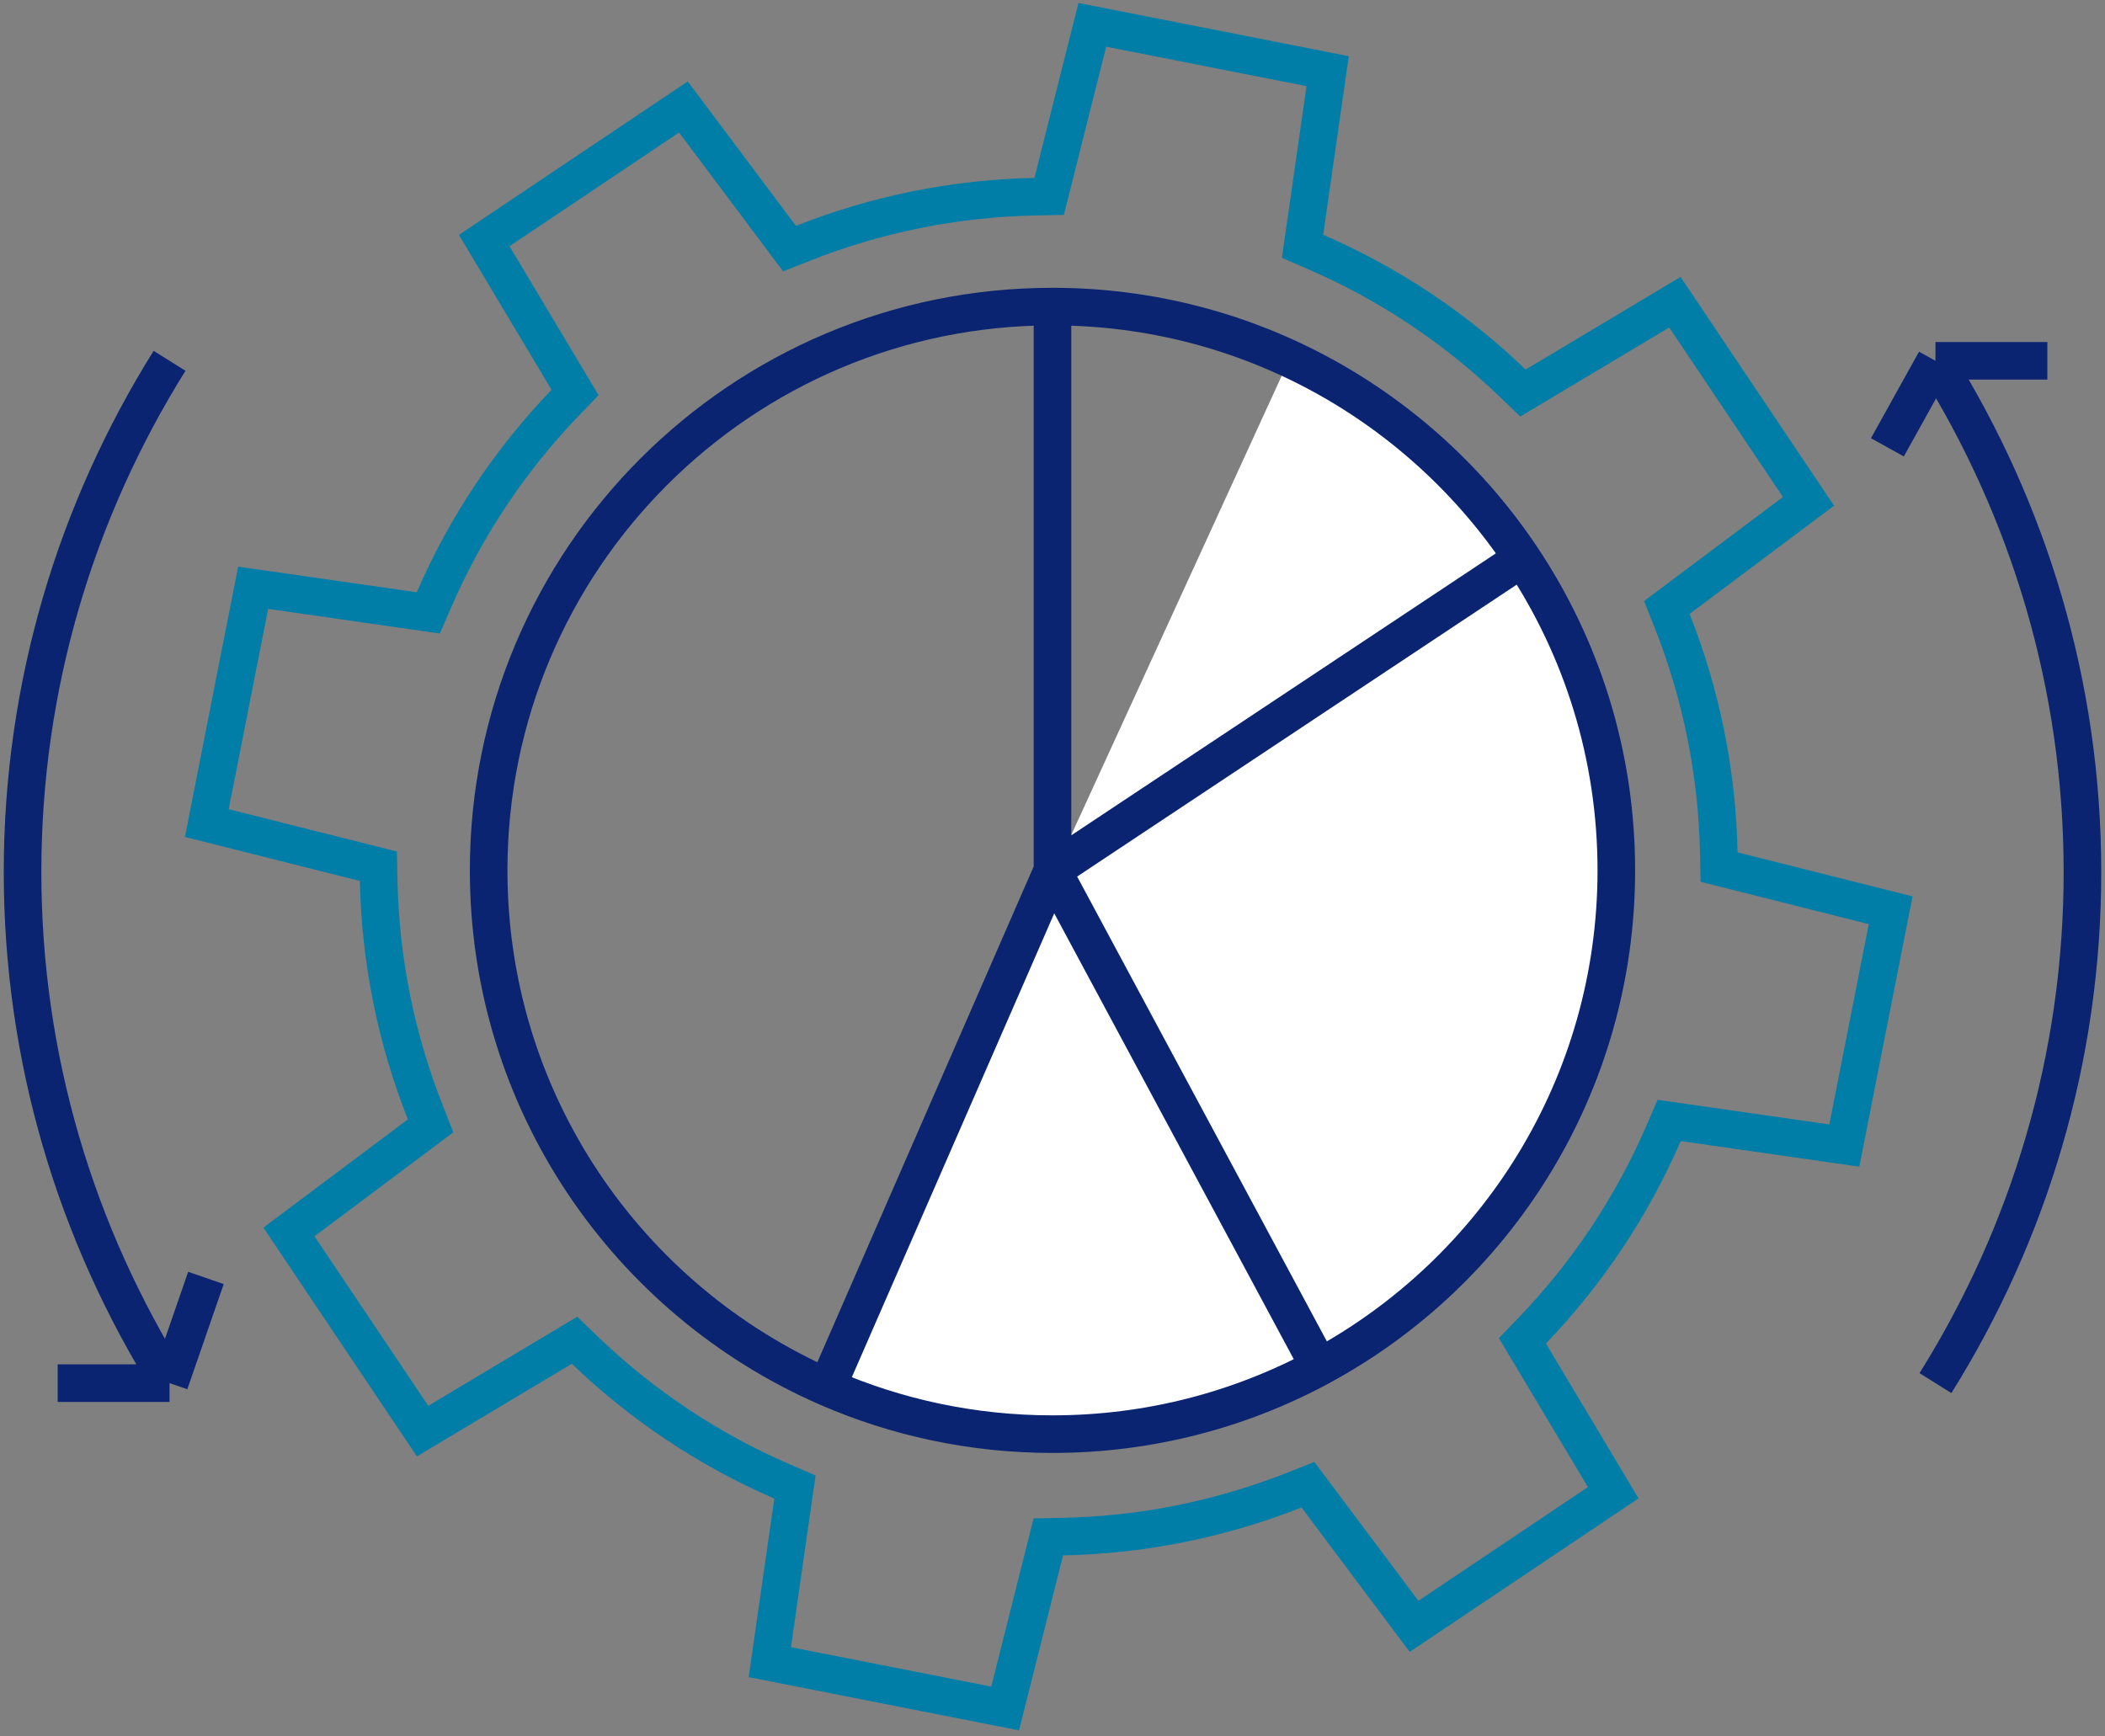
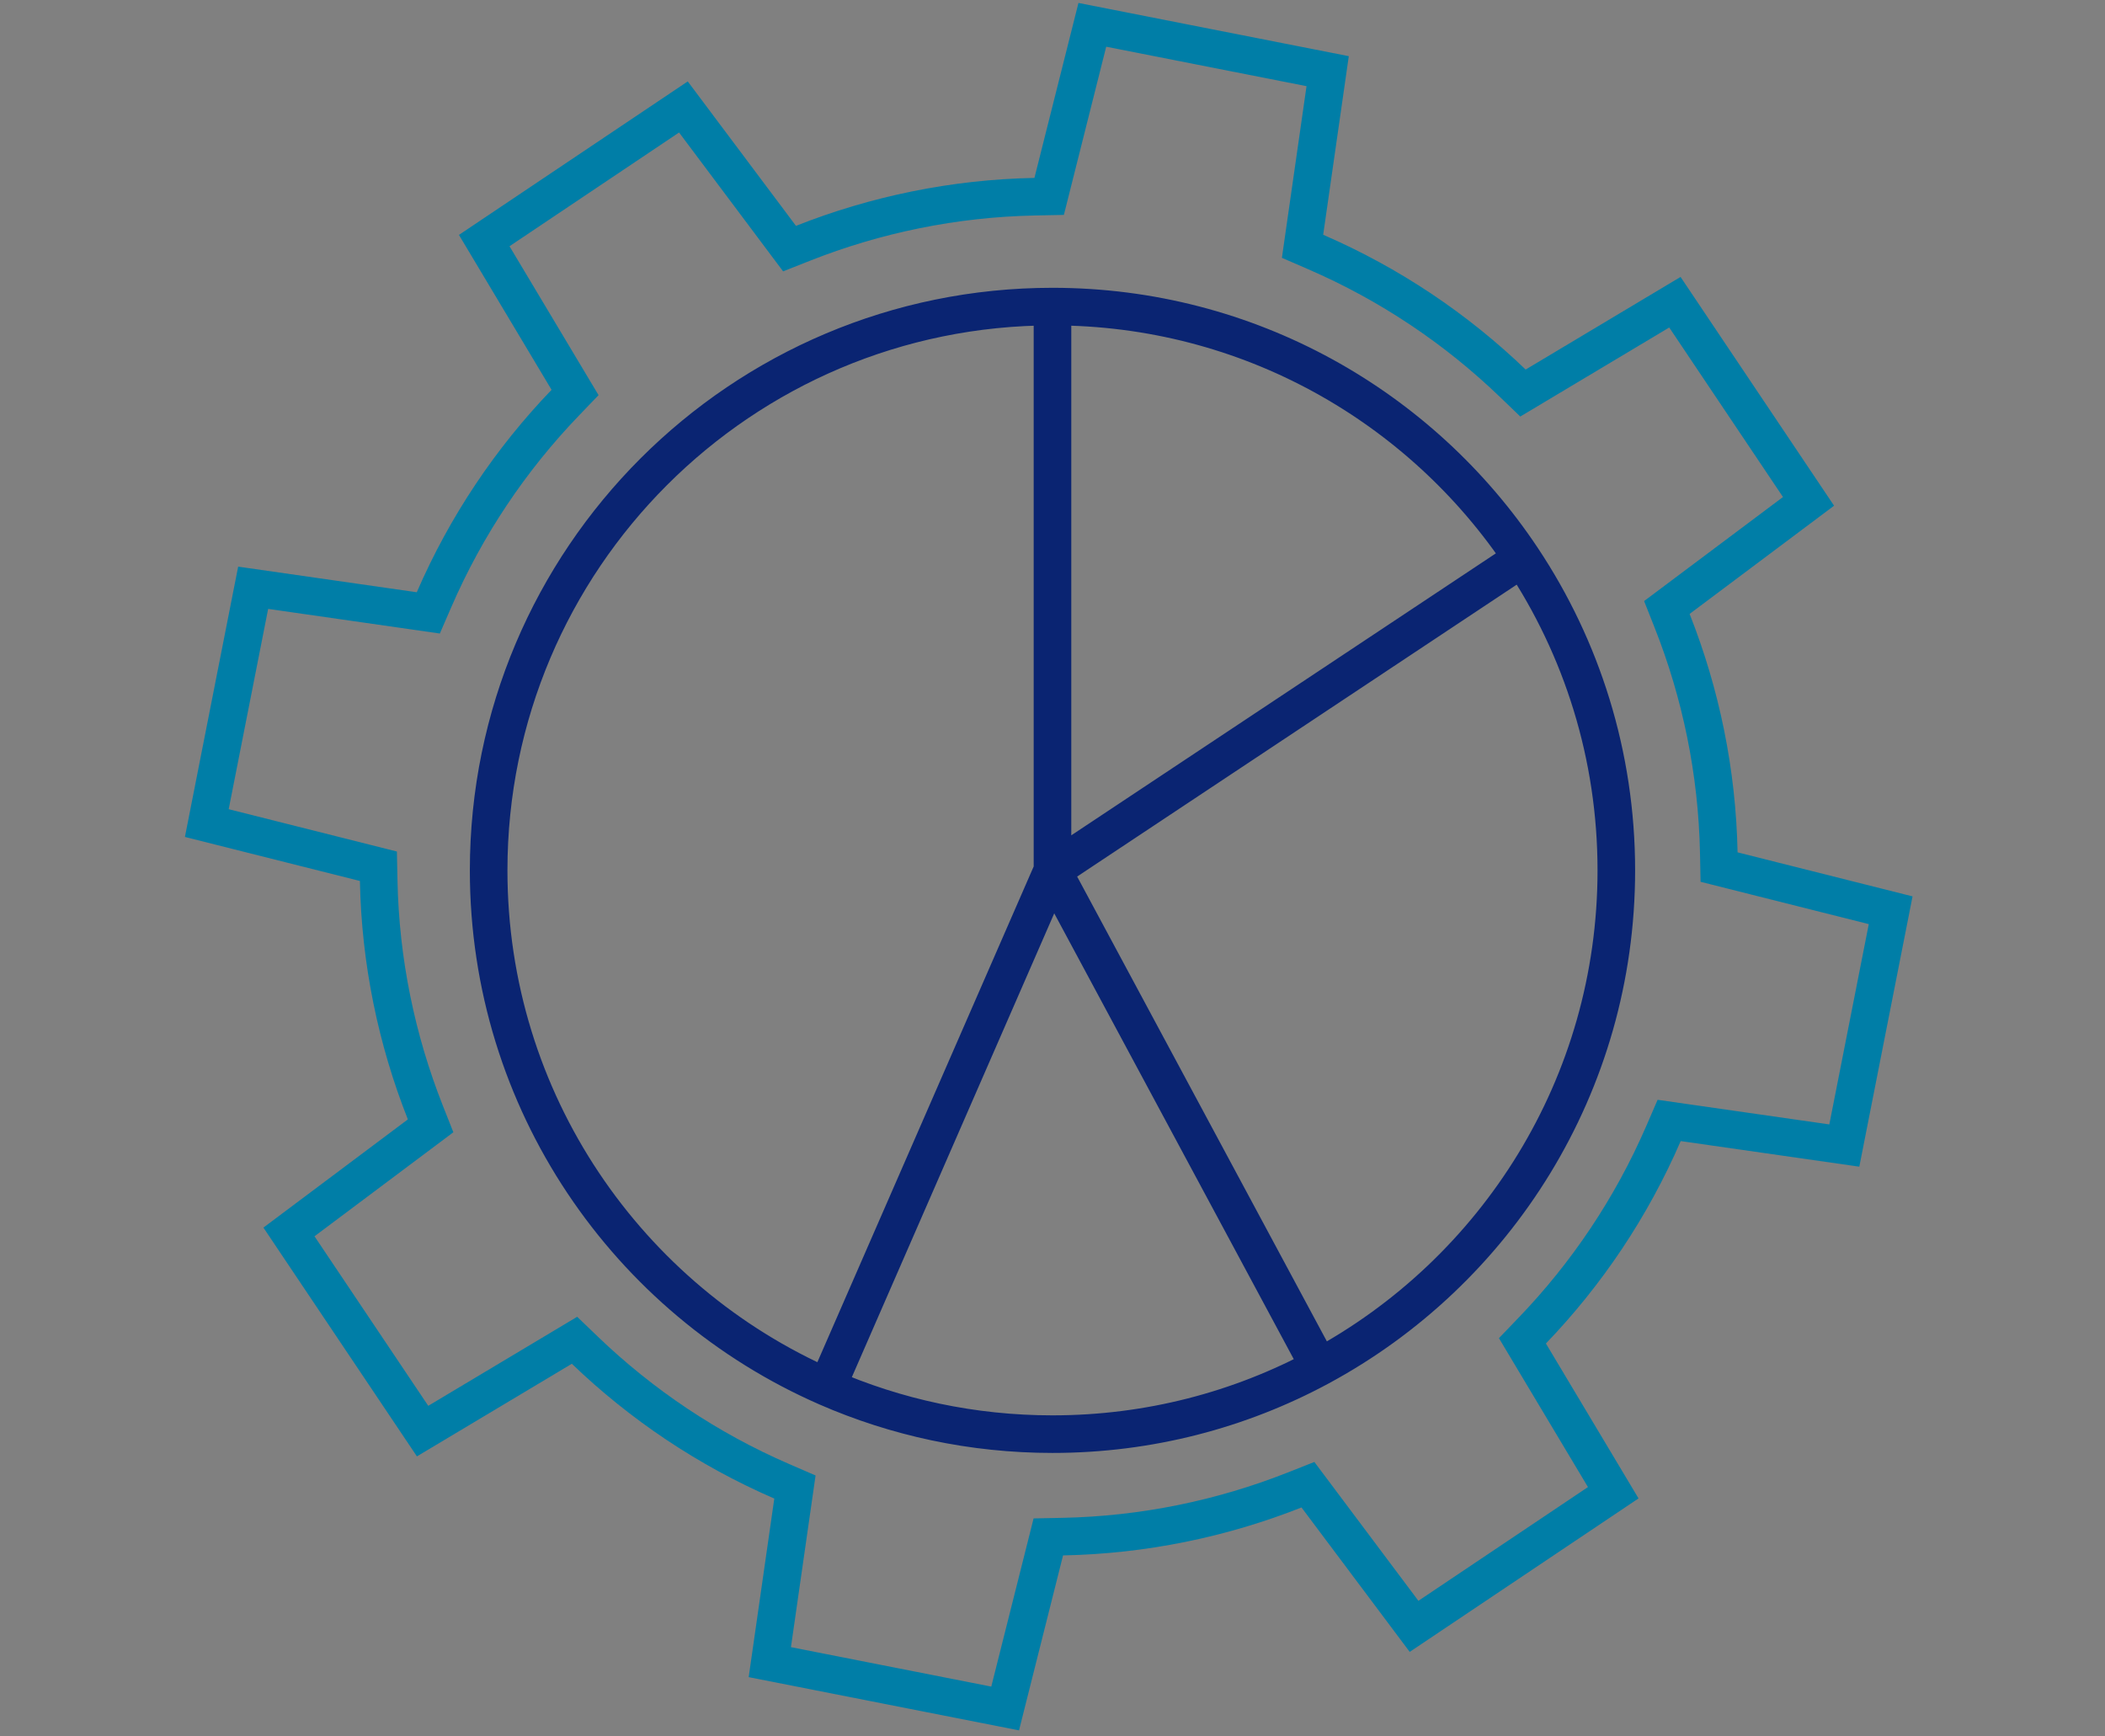
<svg xmlns="http://www.w3.org/2000/svg" width="280" height="231" viewBox="0 0 280 231" fill="none">
  <rect x="0" y="0" width="280" height="231" fill="#808080" stroke="none" />
-   <path d="M22.553 184C10.14 164.139 3 140.873 3 116C3 91.127 10.14 67.861 22.553 48M22.553 184H7.672M22.553 184L27.392 170.007M257.447 184C269.86 164.139 277 140.873 277 116C277 91.127 269.86 67.861 257.447 48M257.447 48L251.055 59.507M257.447 48H272.332" stroke="#0A2472" stroke-width="5" />
-   <path d="M139.998 190.871C181.419 190.871 214.998 157.293 214.998 115.871C214.998 85.7 197.183 59.691 171.498 47.787L108.998 184.185C118.447 188.479 128.943 190.871 139.998 190.871Z" fill="white" />
  <path d="M173.531 30.876L173.26 32.766L175.012 33.525C184.872 37.796 193.697 43.749 201.205 50.964L202.581 52.287L204.22 51.307L222.788 40.204L240.564 66.698L223.248 79.671L221.72 80.816L222.422 82.591C226.252 92.274 228.414 102.697 228.627 113.439L228.665 115.348L230.516 115.814L251.49 121.092L245.325 152.395L223.916 149.325L222.026 149.054L221.268 150.806C216.997 160.665 211.044 169.49 203.829 176.998L202.507 178.374L203.486 180.013L214.589 198.583L188.094 216.358L175.122 199.042L173.977 197.514L172.202 198.217C162.519 202.046 152.095 204.208 141.353 204.421L139.444 204.459L138.979 206.311L133.702 227.284L102.398 221.119L105.468 199.711L105.739 197.821L103.987 197.062C94.127 192.791 85.303 186.838 77.796 179.623L76.419 178.3L74.78 179.28L56.211 190.383L38.436 163.889L55.751 150.917L57.279 149.772L56.577 147.996C52.747 138.313 50.585 127.89 50.372 117.148L50.334 115.239L48.483 114.773L27.509 109.495L33.674 78.192L55.083 81.262L56.973 81.533L57.732 79.781C62.002 69.922 67.955 61.097 75.17 53.589L76.493 52.212L75.513 50.574L64.41 32.004L90.905 14.229L103.877 31.545L105.022 33.073L106.798 32.37C116.48 28.541 126.903 26.378 137.646 26.166L139.555 26.128L140.021 24.276L145.298 3.303L176.601 9.468L173.531 30.876Z" stroke="#007EA7" stroke-width="5" />
  <path d="M139.998 40.787C98.577 40.787 64.998 74.366 64.998 115.787C64.998 146.542 83.51 172.973 109.998 184.546M139.998 40.787V115.787M139.998 40.787C166.073 40.787 189.041 54.094 202.48 74.287M139.998 115.787L202.48 74.287M139.998 115.787L175.498 181.87M139.998 115.787L109.998 184.546M202.48 74.287C210.389 86.171 214.998 100.441 214.998 115.787C214.998 144.365 199.014 169.211 175.498 181.87M175.498 181.87C164.93 187.559 152.841 190.787 139.998 190.787C129.331 190.787 119.185 188.56 109.998 184.546" stroke="#0A2472" stroke-width="5" />
</svg>